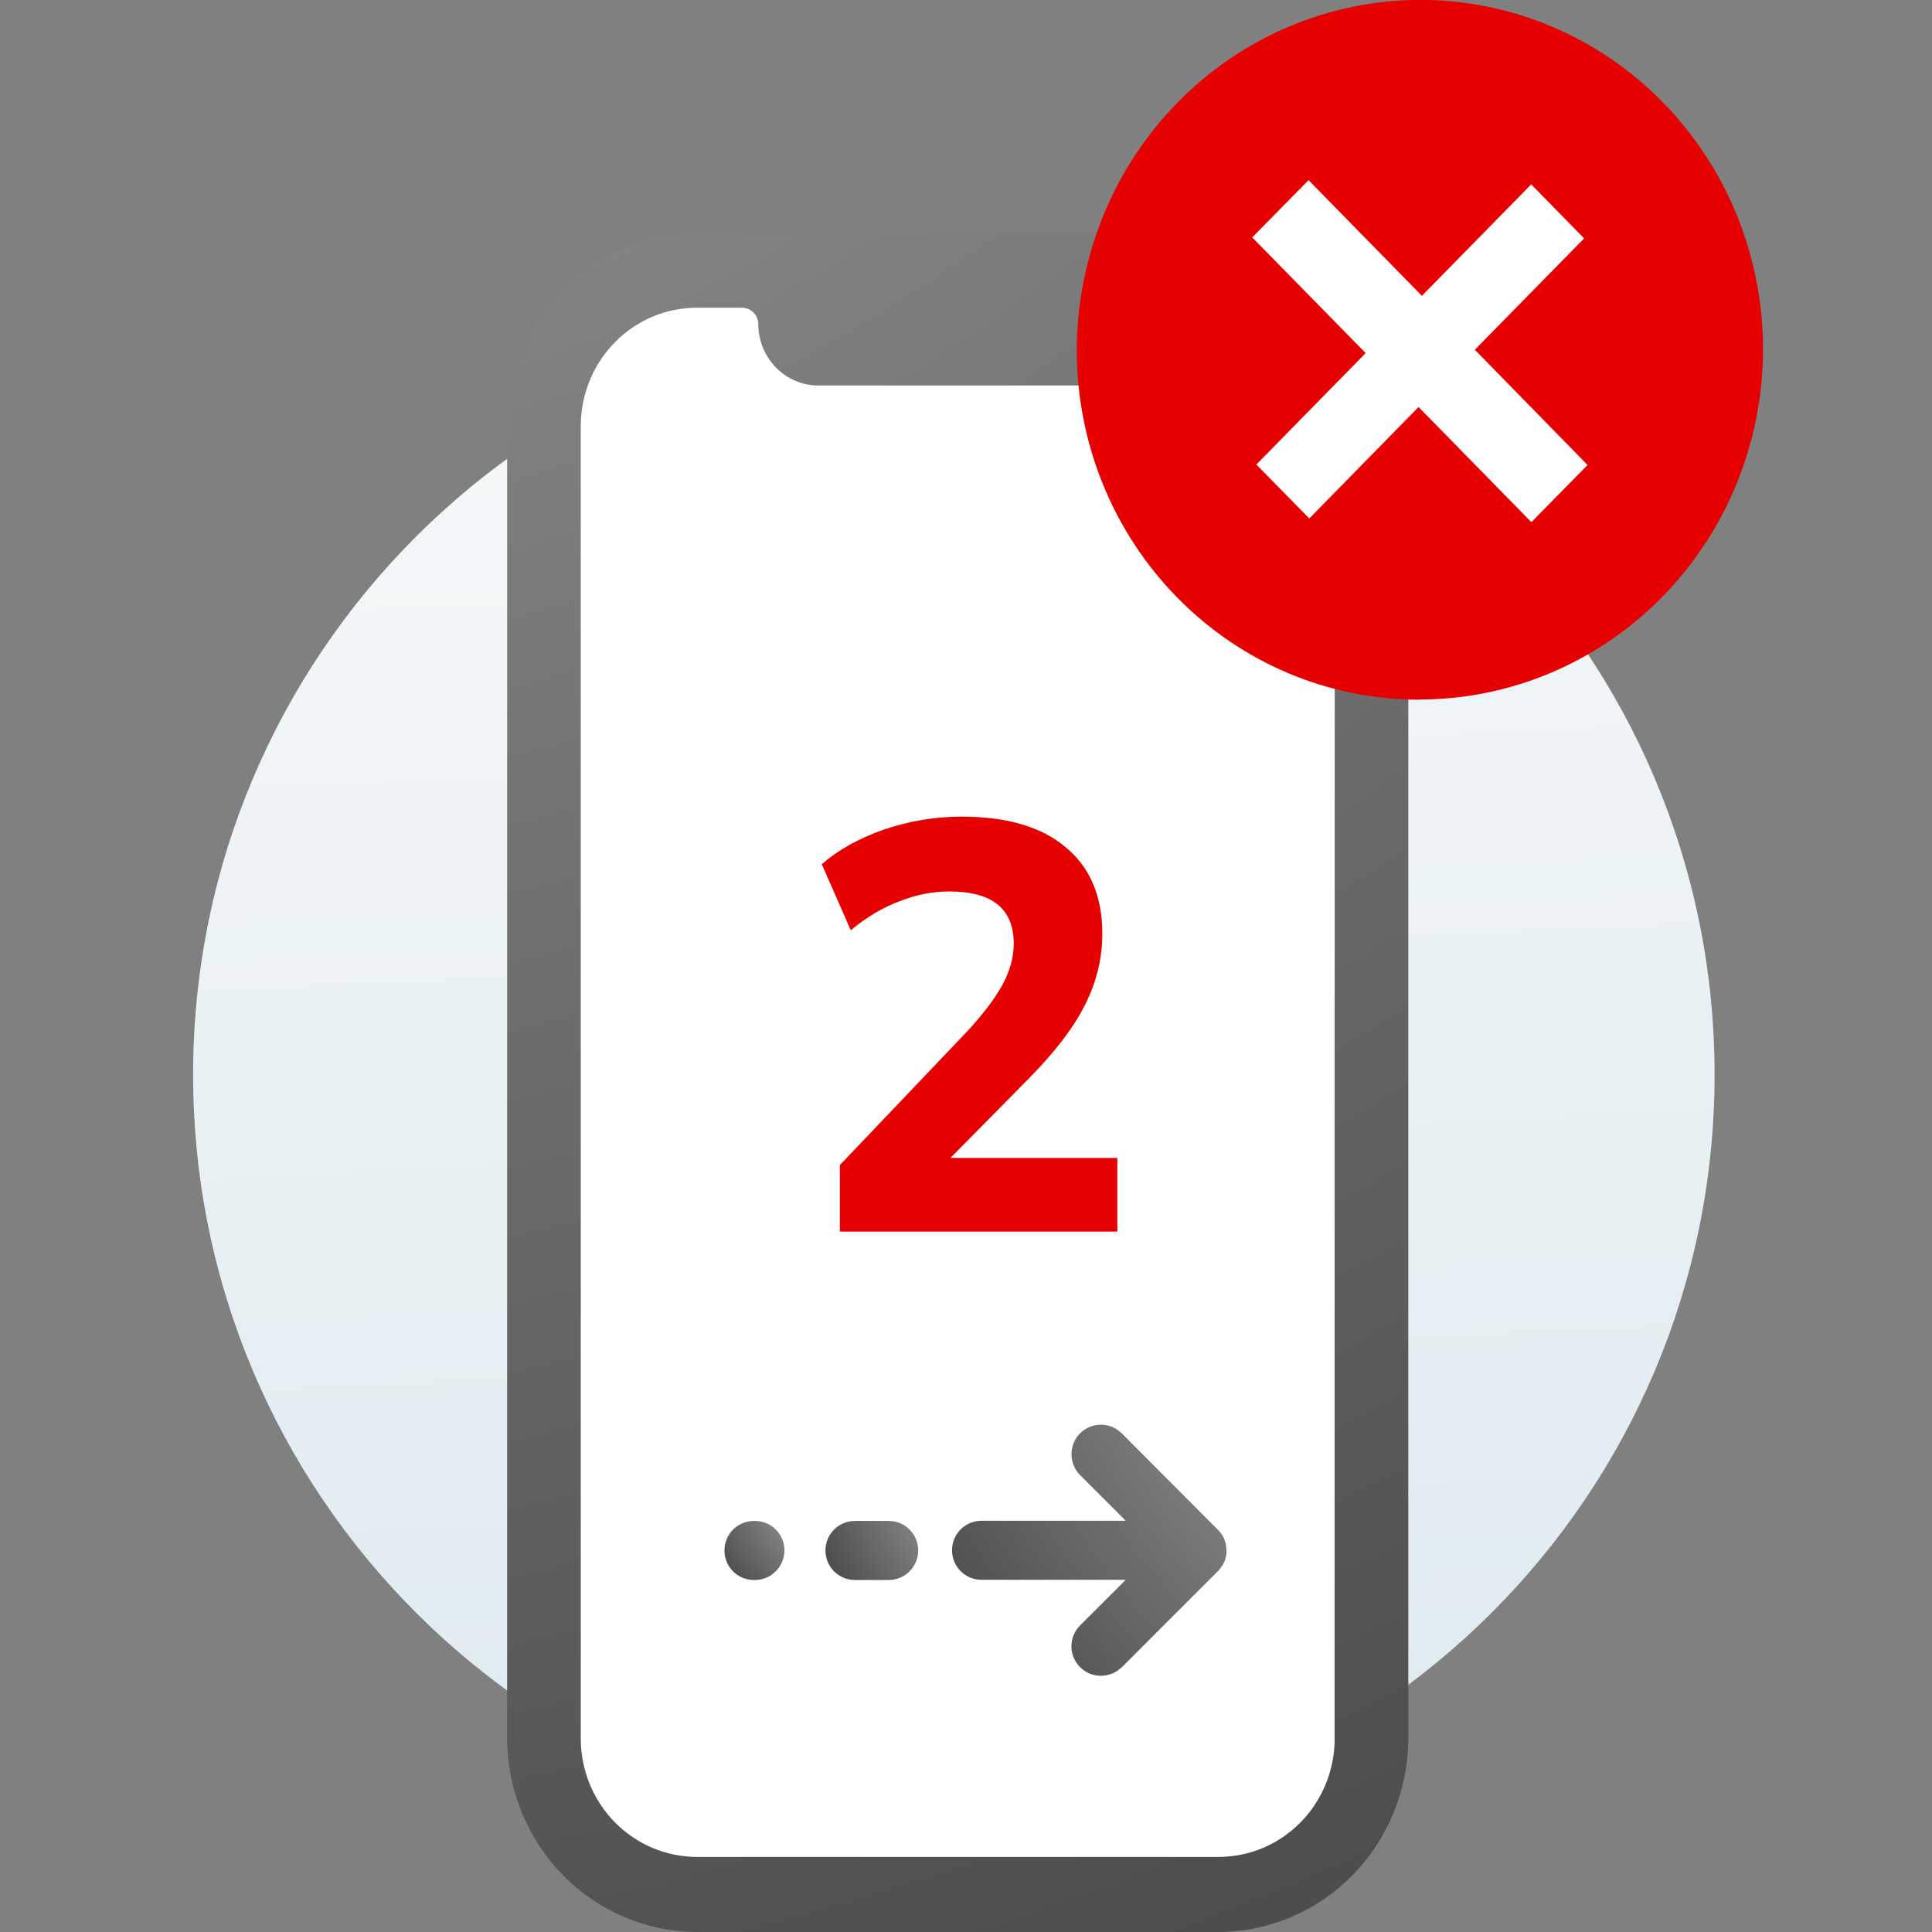
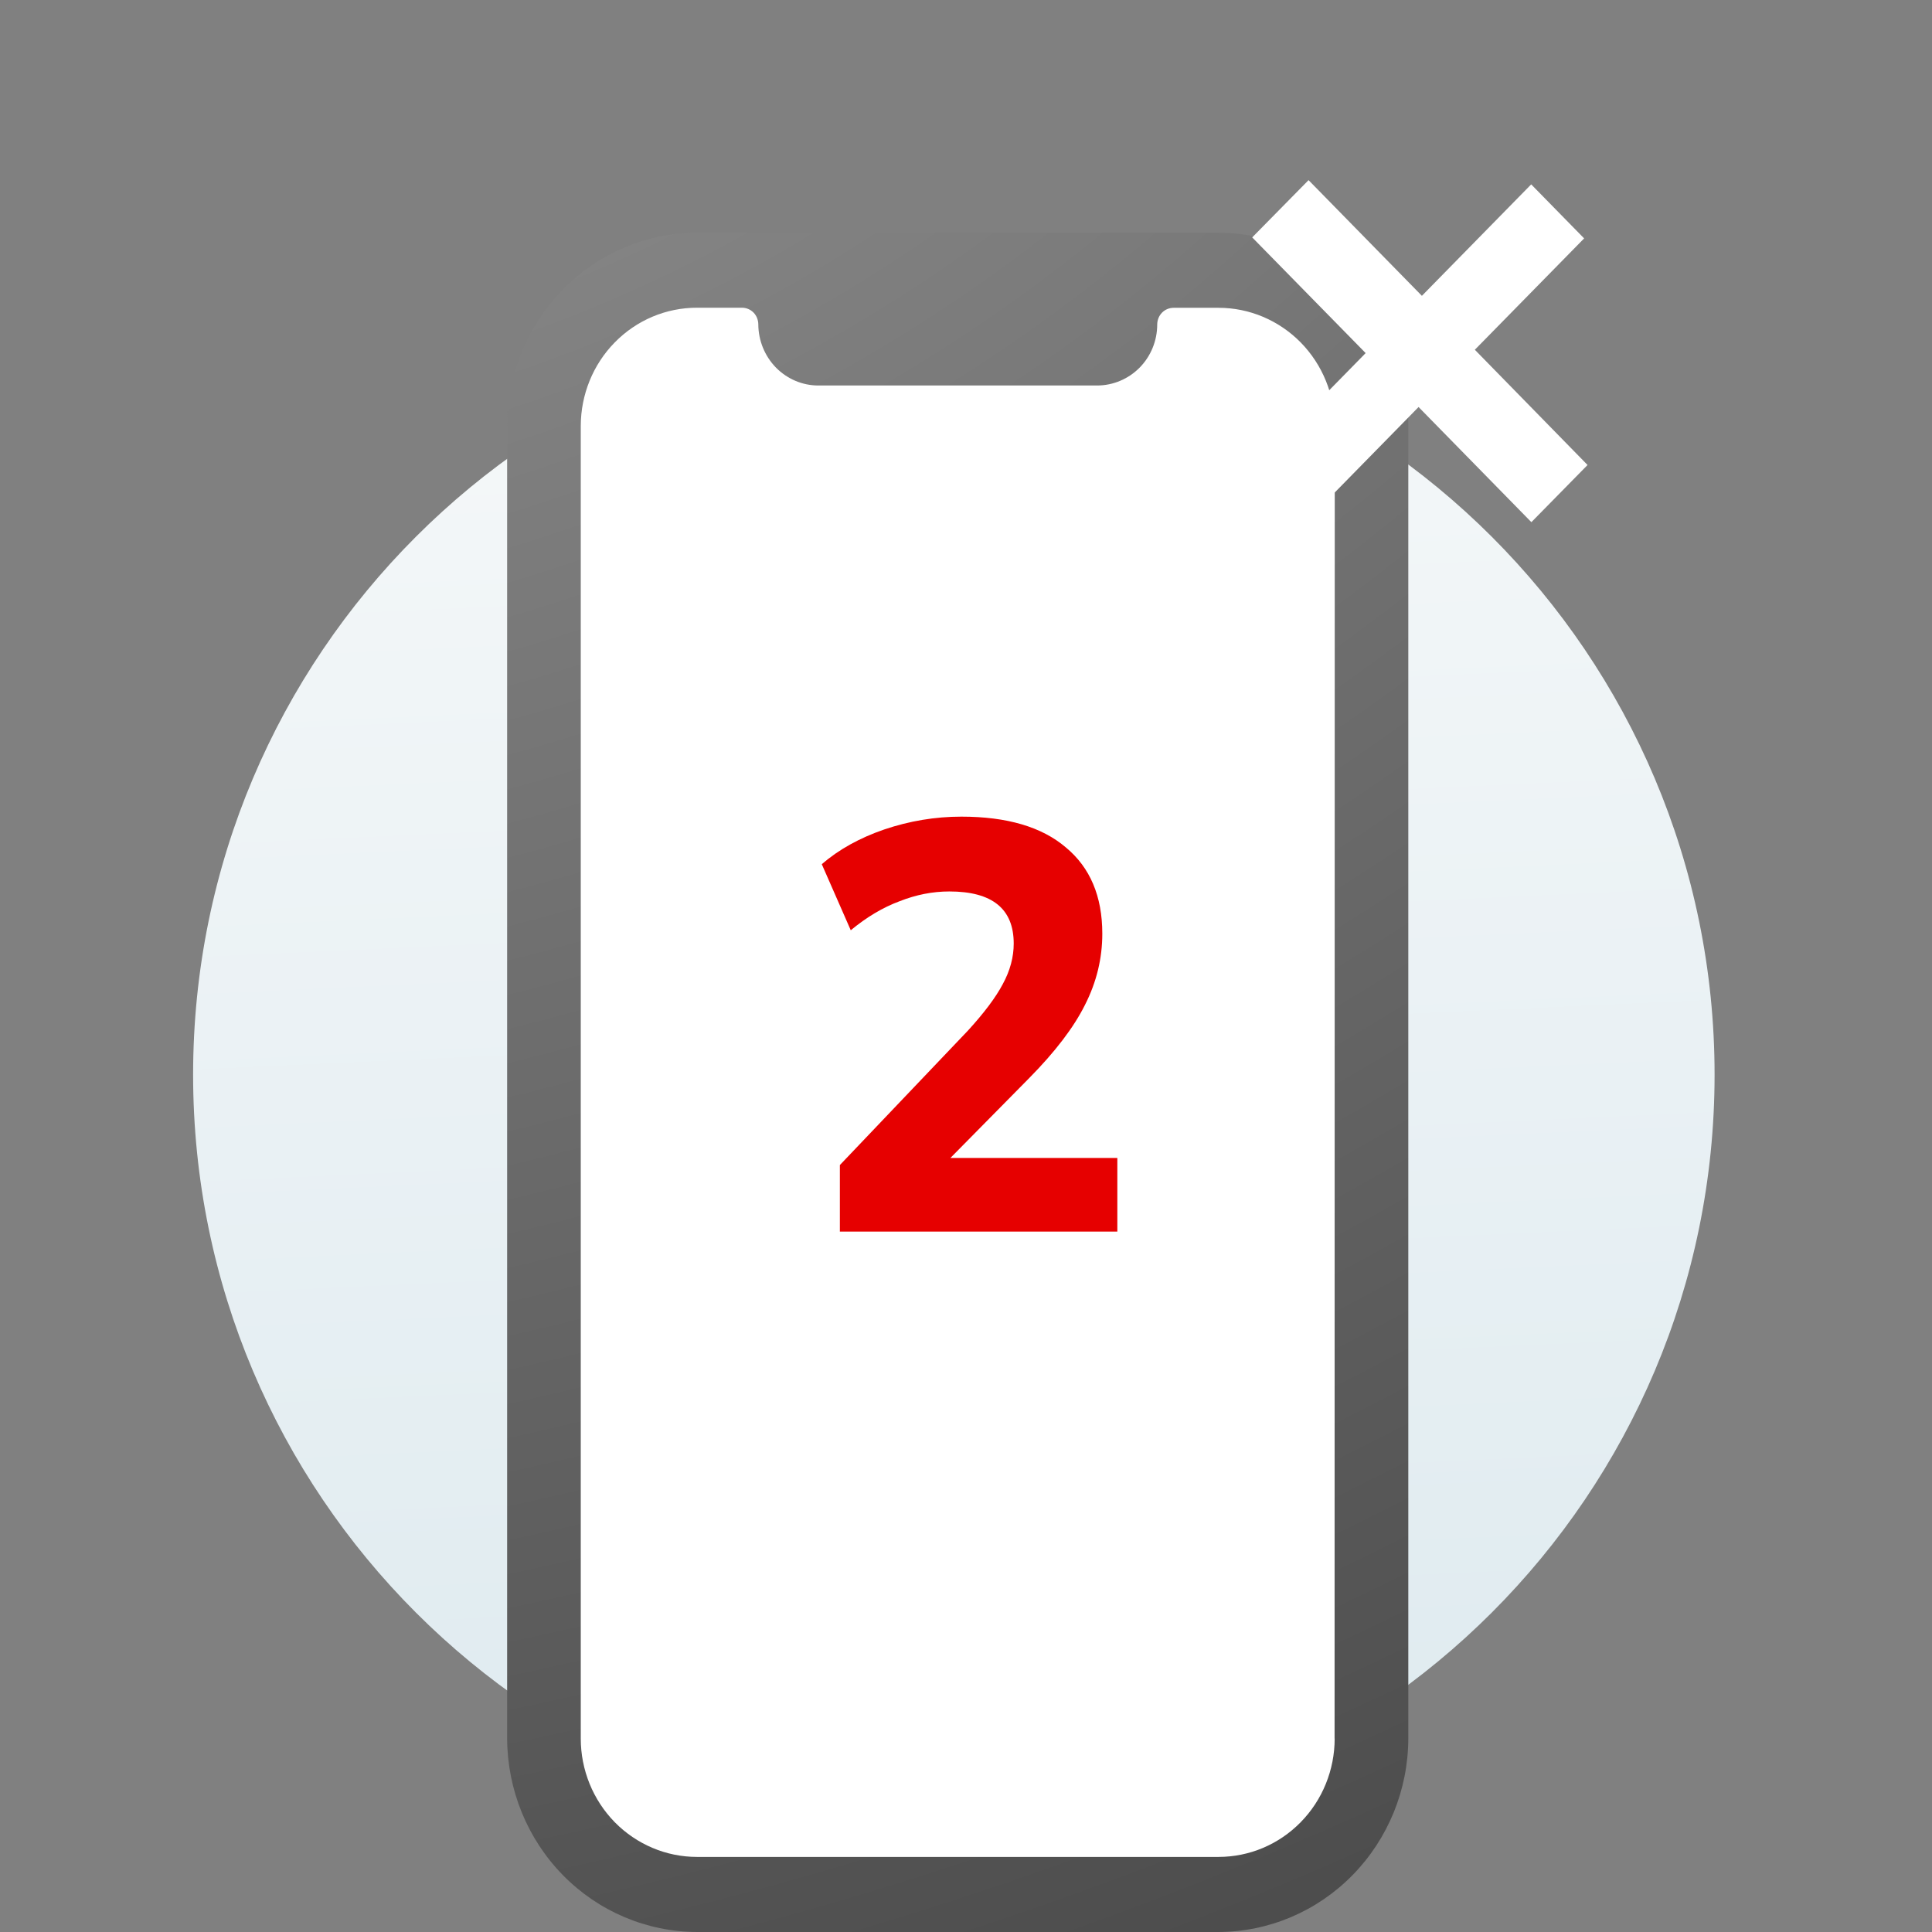
<svg xmlns="http://www.w3.org/2000/svg" xmlns:xlink="http://www.w3.org/1999/xlink" xml:space="preserve" width="21.167mm" height="21.167mm" version="1.1" style="shape-rendering:geometricPrecision; text-rendering:geometricPrecision; image-rendering:optimizeQuality; fill-rule:evenodd; clip-rule:evenodd" viewBox="0 0 214.6 214.6">
  <rect x="0" y="0" width="214.6" height="214.6" fill="#808080" stroke="none" />
  <defs>
    <style type="text/css">
   
    .fil1 {fill:none}
    .fil7 {fill:#E60000;fill-rule:nonzero}
    .fil3 {fill:white;fill-rule:nonzero}
    .fil0 {fill:#C4C4C4;fill-rule:nonzero;fill-opacity:0}
    .fil2 {fill:url(#id2);fill-rule:nonzero}
    .fil5 {fill:url(#id3);fill-rule:nonzero}
    .fil6 {fill:url(#id4);fill-rule:nonzero}
    .fil8 {fill:url(#id5);fill-rule:nonzero}
    .fil4 {fill:url(#id6);fill-rule:nonzero}
   
  </style>
    <clipPath id="id0">
      <path d="M-0 214.6l214.6 0 0 -214.6 -214.6 0 0 214.6z" />
    </clipPath>
    <clipPath id="id1">
      <path d="M-0 214.6l214.6 0 0 -214.6 -214.6 0 0 214.6z" />
    </clipPath>
    <linearGradient id="id2" gradientUnits="userSpaceOnUse" x1="104.61" y1="-16.01" x2="120.63" y2="332.55">
      <stop offset="0" style="stop-opacity:1; stop-color:#FCFCFC" />
      <stop offset="1" style="stop-opacity:1; stop-color:#CDE0E8" />
    </linearGradient>
    <radialGradient id="id3" gradientUnits="userSpaceOnUse" gradientTransform="matrix(-3.86 2.728 -4.651 -6.581 1215 1018)" cx="90.46" cy="166.78" r="3.33" fx="90.46" fy="166.78">
      <stop offset="0" style="stop-opacity:1; stop-color:#A0A0A0" />
      <stop offset="0.91" style="stop-opacity:1; stop-color:#3D3D3D" />
      <stop offset="1" style="stop-opacity:1; stop-color:#3D3D3D" />
    </radialGradient>
    <radialGradient id="id4" gradientUnits="userSpaceOnUse" gradientTransform="matrix(-3.902 1.784 -2.44 -5.337 932 865)" xlink:href="#id3" cx="107.14" cy="166.71" r="5.15" fx="107.14" fy="166.71">
  </radialGradient>
    <radialGradient id="id5" gradientUnits="userSpaceOnUse" gradientTransform="matrix(1.508 3.959 -4.761 1.813 -338 -33)" xlink:href="#id3" cx="22.29" cy="-68.53" r="94.38" fx="22.29" fy="-68.53">
  </radialGradient>
    <radialGradient id="id6" gradientUnits="userSpaceOnUse" gradientTransform="matrix(-3.954 2.482 -4.311 -6.27 1399 718)" xlink:href="#id3" cx="151.46" cy="150.45" r="15.24" fx="151.46" fy="150.45">
  </radialGradient>
  </defs>
  <g id="Слой_x0020_1">
    <g>
  </g>
    <g style="clip-path:url(#id0)">
      <g id="_1727436873504">
-         <polygon class="fil0" points="-0,0 214.6,0 214.6,214.6 -0,214.6 " />
-       </g>
+         </g>
    </g>
    <polygon class="fil1" points="-0,214.6 214.6,214.6 214.6,0 -0,0 " />
    <g>
  </g>
    <g style="clip-path:url(#id1)">
      <g id="_1727436872400">
        <path id="_1" class="fil2" d="M190.45 119.37c0,-46.67 -37.83,-84.5 -84.5,-84.5 -46.67,0 -84.5,37.83 -84.5,84.5 0,46.67 37.83,84.5 84.5,84.5 46.67,0 84.5,-37.83 84.5,-84.5z" />
        <path class="fil3" d="M139.54 210.38l-66.32 0c-3.93,-0.01 -7.7,-1.61 -10.48,-4.45 -2.78,-2.84 -4.35,-6.68 -4.35,-10.69l0 -150.07c0.01,-4.01 1.58,-7.85 4.36,-10.69 2.78,-2.83 6.55,-4.43 10.48,-4.44l66.32 0c3.93,0.01 7.7,1.61 10.48,4.44 2.78,2.83 4.35,6.68 4.36,10.69l0 150.07c-0.01,4.01 -1.57,7.86 -4.35,10.69 -2.78,2.84 -6.55,4.44 -10.48,4.45z" />
-         <path class="fil4" d="M124.6 185.2l10.67 -10.67c0.08,-0.08 0.15,-0.16 0.22,-0.24 0,-0.02 0.01,-0.02 0.01,-0.03 0.06,-0.07 0.12,-0.15 0.18,-0.24 0.01,-0.02 0.01,-0.03 0.03,-0.03 0.04,-0.08 0.1,-0.16 0.15,-0.24 0,-0.02 0.02,-0.03 0.02,-0.05 0.04,-0.09 0.09,-0.16 0.12,-0.25 0,-0.02 0.02,-0.02 0.02,-0.03 0.03,-0.09 0.06,-0.18 0.09,-0.27 0,-0.02 0,-0.02 0,-0.03 0.03,-0.09 0.04,-0.19 0.08,-0.28l0 -0.02c0.01,-0.09 0.03,-0.19 0.04,-0.3l0 -0.01c0,-0.1 0,-0.19 0,-0.3 0,-0.1 0,-0.19 -0.02,-0.3l0 -0.02c-0.02,-0.1 -0.03,-0.19 -0.04,-0.3l0 -0.02c-0.02,-0.09 -0.04,-0.19 -0.08,-0.28 0,-0.02 0,-0.02 0,-0.03 -0.03,-0.09 -0.06,-0.18 -0.09,-0.27 0,-0.01 -0.01,-0.03 -0.01,-0.03 -0.03,-0.09 -0.08,-0.16 -0.12,-0.25 0,-0.02 -0.02,-0.03 -0.02,-0.04 -0.04,-0.09 -0.09,-0.16 -0.15,-0.24 -0.01,-0.02 -0.01,-0.03 -0.03,-0.03 -0.06,-0.07 -0.12,-0.16 -0.18,-0.24 0,-0.02 -0.02,-0.02 -0.02,-0.03 -0.08,-0.09 -0.13,-0.16 -0.22,-0.24l-10.65 -10.68c-1.28,-1.28 -3.35,-1.28 -4.63,0 -0.64,0.64 -0.95,1.48 -0.95,2.32 0,0.84 0.31,1.68 0.95,2.32l5.07 5.07 -16.01 0c-1.82,0 -3.28,1.46 -3.28,3.28 0,1.82 1.46,3.28 3.28,3.28l16.01 0 -5.07 5.07c-1.28,1.28 -1.28,3.35 0,4.63 1.27,1.28 3.35,1.28 4.63,0z" />
-         <path class="fil5" d="M87.13 172.22c0,-1.82 -1.46,-3.28 -3.28,-3.28l-0.1 0c-1.82,0 -3.28,1.46 -3.28,3.28 0,1.82 1.46,3.28 3.28,3.28l0.1 0c1.8,0 3.28,-1.48 3.28,-3.28z" />
-         <path class="fil6" d="M101.99 172.22c0,-1.82 -1.46,-3.28 -3.28,-3.28l-3.74 0c-1.82,0 -3.28,1.46 -3.28,3.28 0,1.82 1.46,3.28 3.28,3.28l3.74 0c1.82,0 3.28,-1.48 3.28,-3.28z" />
        <path class="fil7" d="M93.29 136.81l0 -7.4 14.23 -14.94c1.8,-1.97 3.09,-3.69 3.86,-5.15 0.82,-1.5 1.22,-3.01 1.22,-4.51 0,-3.86 -2.38,-5.79 -7.15,-5.79 -1.85,0 -3.69,0.36 -5.54,1.09 -1.85,0.69 -3.65,1.76 -5.41,3.22l-3.22 -7.34c1.89,-1.63 4.21,-2.92 6.95,-3.86 2.79,-0.94 5.64,-1.42 8.56,-1.42 5.06,0 8.93,1.14 11.59,3.41 2.7,2.23 4.06,5.43 4.06,9.59 0,2.75 -0.64,5.39 -1.93,7.92 -1.24,2.49 -3.3,5.19 -6.18,8.11l-8.76 8.88 18.54 0 0 8.18 -30.84 0z" />
        <path class="fil8" d="M135.35 25.84l-57.94 0c-5.59,0.02 -10.94,2.29 -14.89,6.32 -3.95,4.03 -6.18,9.49 -6.19,15.19l0 145.74c0.02,5.7 2.24,11.16 6.19,15.19 3.95,4.03 9.3,6.3 14.89,6.32l57.94 0c5.59,-0.02 10.94,-2.29 14.89,-6.32 3.95,-4.03 6.18,-9.49 6.19,-15.19l0 -145.76c-0.02,-5.7 -2.25,-11.15 -6.2,-15.17 -3.95,-4.02 -9.3,-6.29 -14.88,-6.31l0 0zm12.9 167.27c0,3.49 -1.36,6.84 -3.78,9.3 -2.42,2.47 -5.7,3.85 -9.12,3.85l-57.94 0c-3.42,0 -6.7,-1.39 -9.12,-3.85 -2.42,-2.47 -3.78,-5.81 -3.78,-9.3l0 -145.78c0,-3.49 1.36,-6.84 3.78,-9.3 2.42,-2.47 5.7,-3.85 9.12,-3.85l5 0c0.24,0 0.48,0.05 0.7,0.14 0.22,0.09 0.42,0.23 0.59,0.4 0.17,0.17 0.3,0.38 0.39,0.6 0.09,0.23 0.14,0.47 0.14,0.71l0 0c0.01,1.8 0.71,3.52 1.96,4.8 1.25,1.27 2.94,1.99 4.7,1.99l31 0c1.76,-0.01 3.45,-0.72 4.7,-1.99 1.25,-1.27 1.95,-2.99 1.95,-4.79l0 0c0,-0.24 0.05,-0.48 0.14,-0.71 0.09,-0.23 0.23,-0.43 0.39,-0.6 0.17,-0.17 0.37,-0.31 0.59,-0.4 0.22,-0.09 0.46,-0.14 0.7,-0.14l5 0c3.42,0 6.7,1.39 9.12,3.85 2.42,2.47 3.78,5.81 3.78,9.3l-0.02 145.78z" />
-         <path class="fil7" d="M157.63 77.72c-10.08,0 -19.75,-4.08 -26.88,-11.36 -7.13,-7.27 -11.14,-17.13 -11.14,-27.42 0,-5.11 0.99,-10.18 2.91,-14.91 1.92,-4.73 4.73,-9.02 8.28,-12.64 3.55,-3.62 7.75,-6.49 12.39,-8.44 4.63,-1.96 9.6,-2.96 14.61,-2.96l0 0c10.08,0 19.76,4.09 26.89,11.36 7.13,7.27 11.14,17.14 11.14,27.42 -0,10.33 -4.03,20.23 -11.19,27.53 -7.16,7.3 -16.87,11.4 -27,11.4l0 0z" />
        <polygon class="fil3" points="163.82,38.85 175.96,26.48 170.08,20.48 158.85,31.93 157.94,32.86 145.35,20.01 139.09,26.37 150.78,38.29 151.69,39.22 150.78,40.15 139.55,51.6 145.43,57.59 156.66,46.14 157.57,45.21 158.48,46.14 170.1,58 176.34,51.65 " />
      </g>
    </g>
    <polygon class="fil1" points="-0,214.6 214.6,214.6 214.6,0 -0,0 " />
    <polygon class="fil1" points="-0,214.6 214.6,214.6 214.6,0 -0,0 " />
  </g>
</svg>